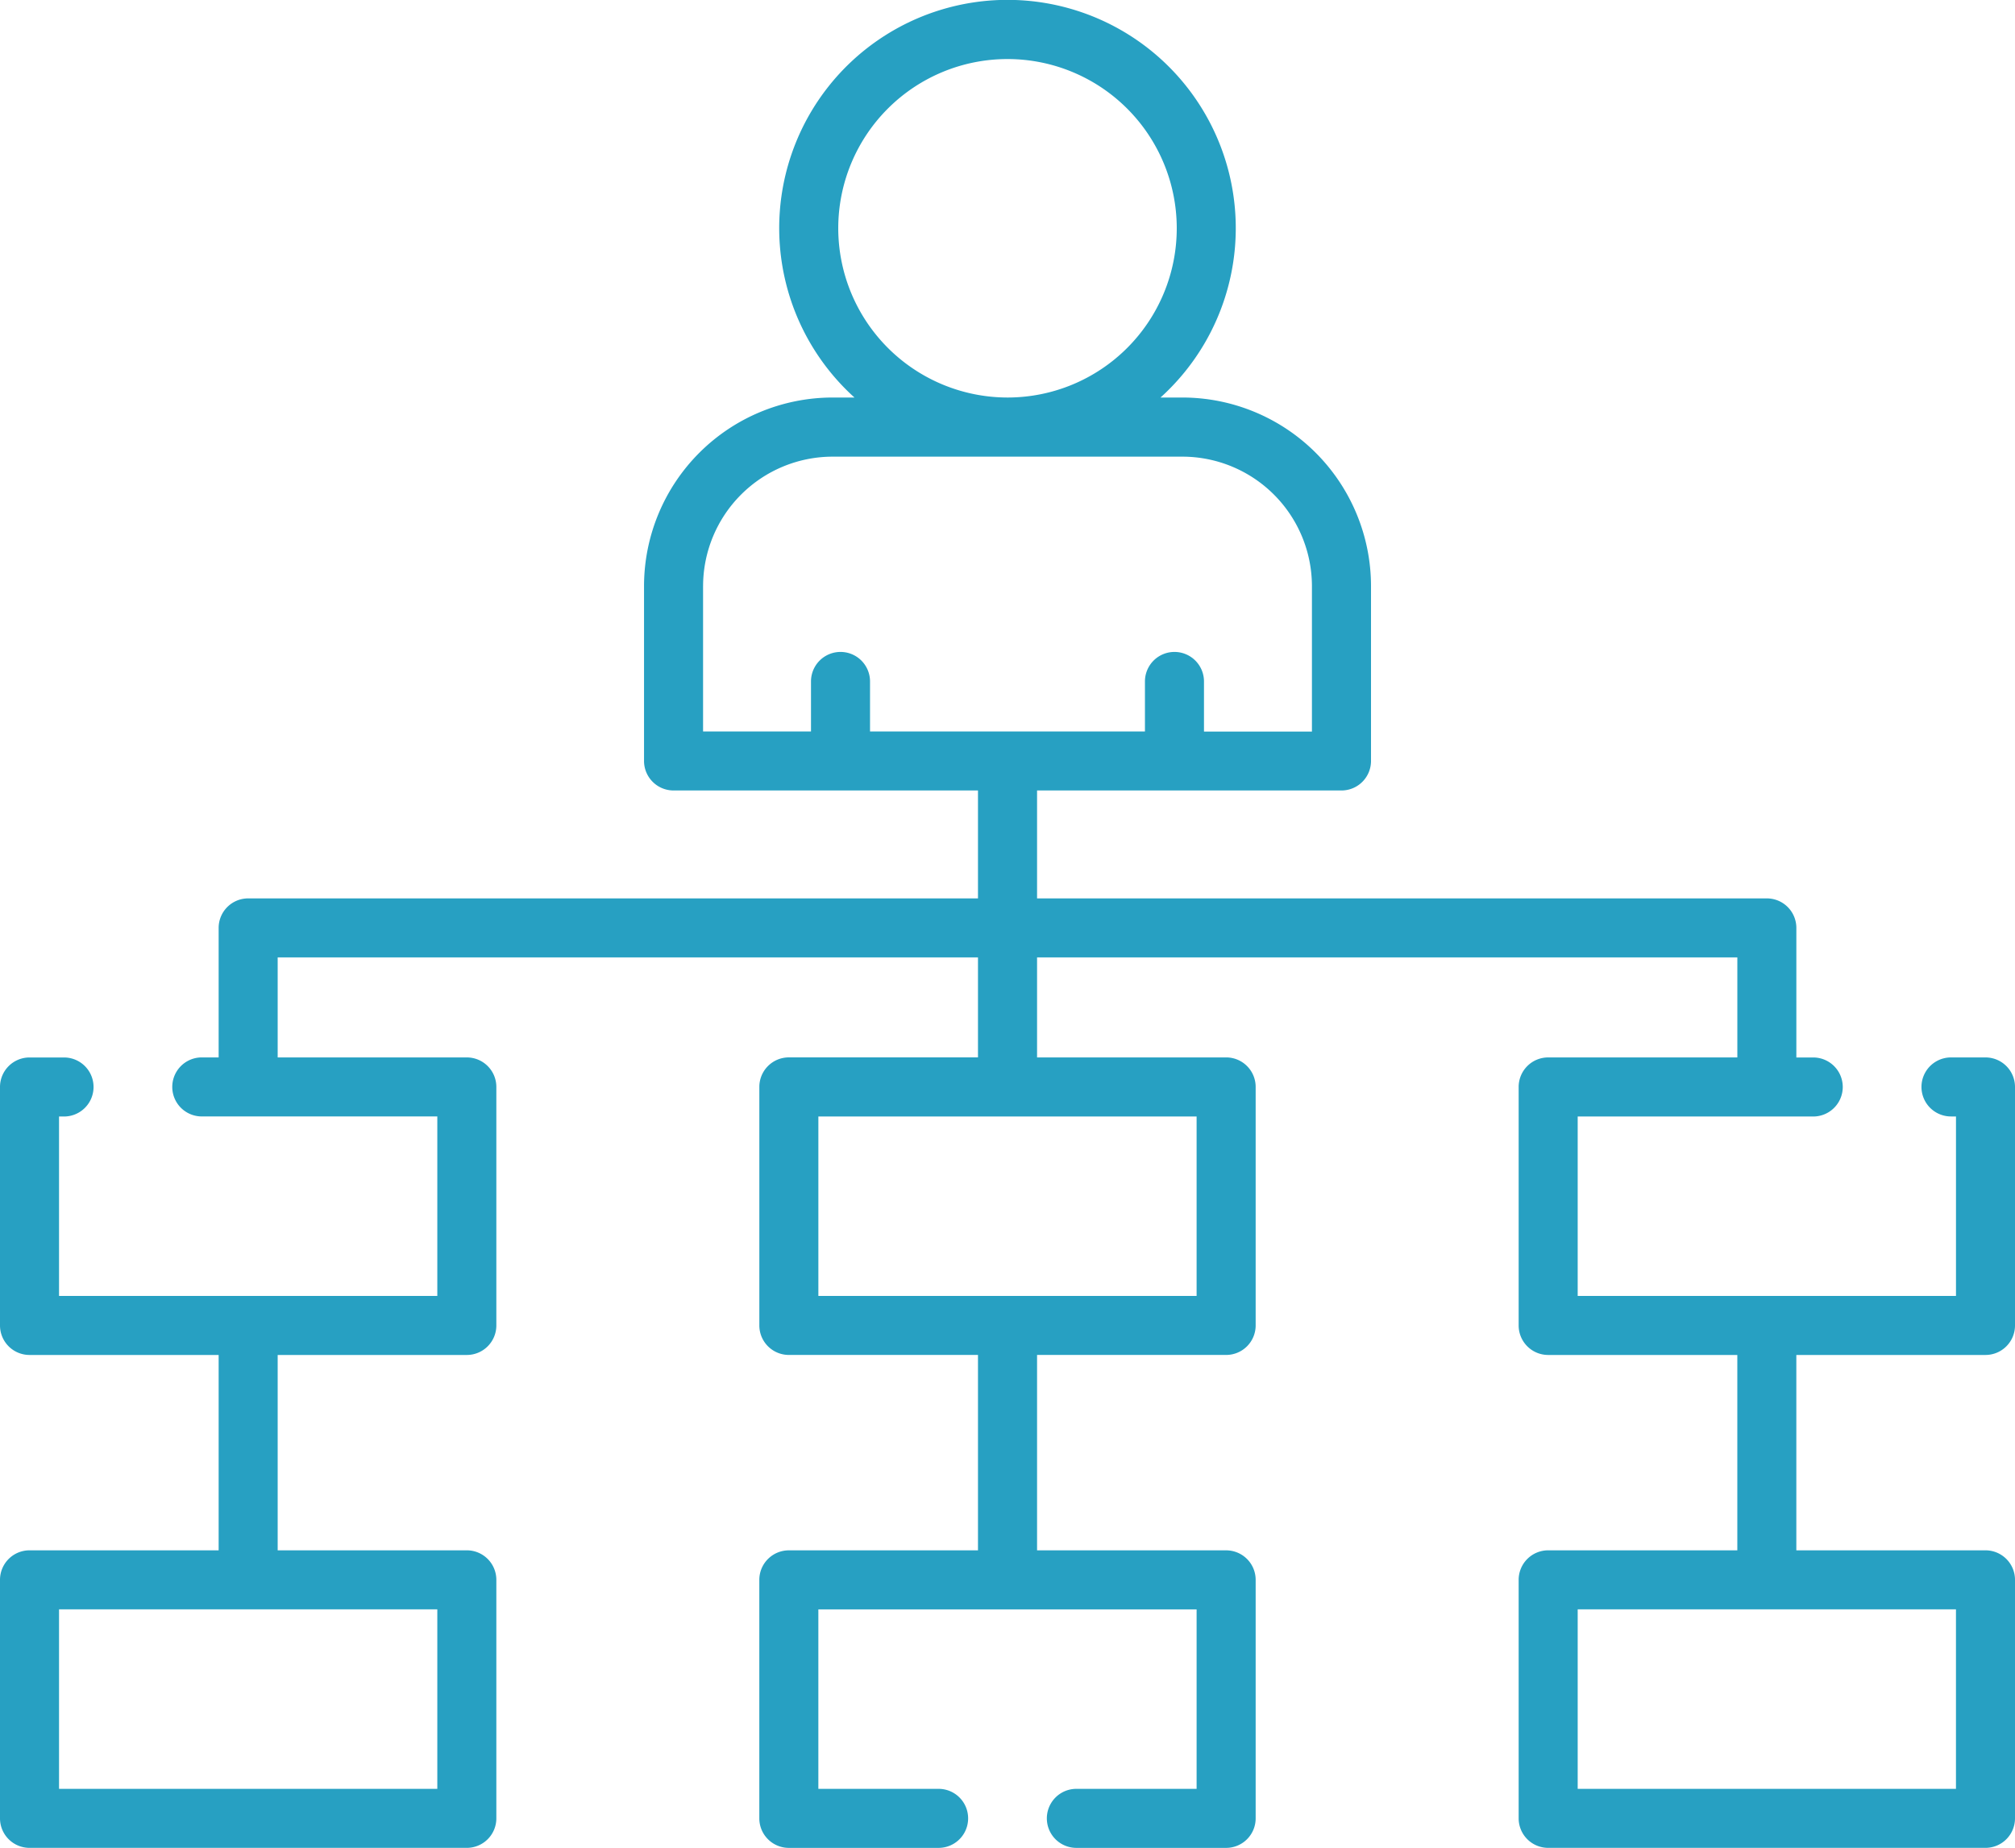
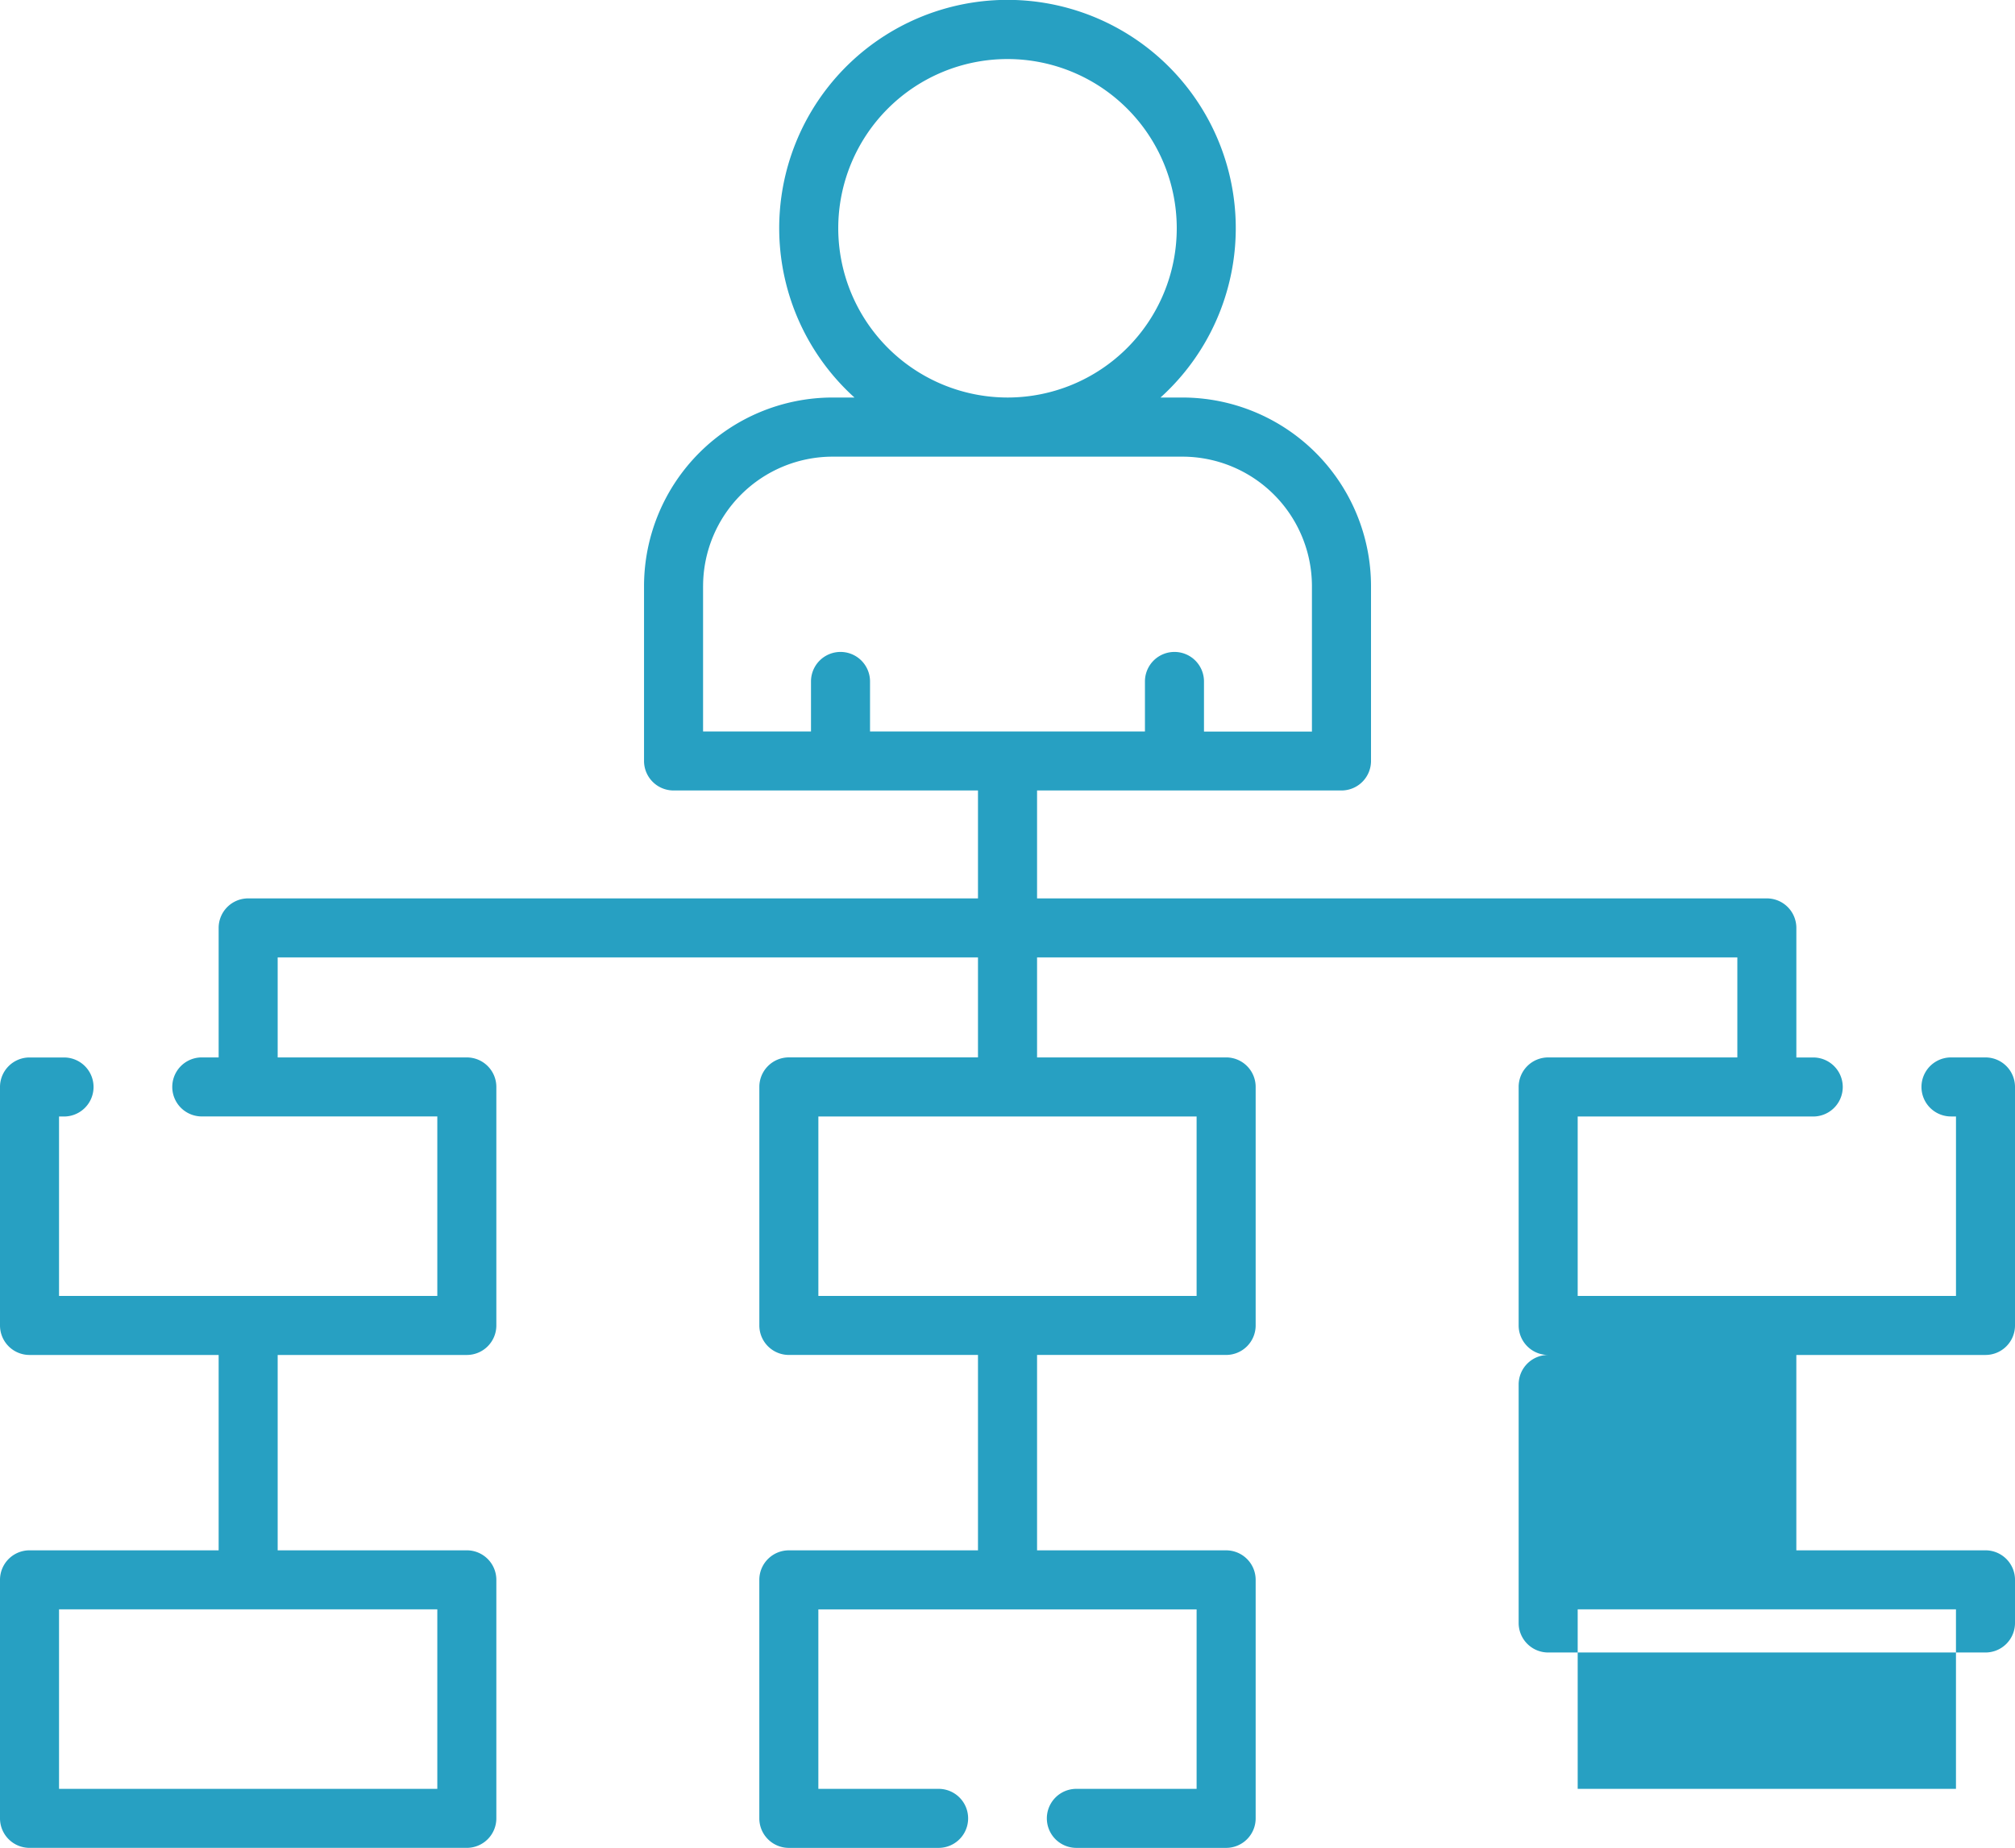
<svg xmlns="http://www.w3.org/2000/svg" id="_004-organization-chart" data-name="004-organization-chart" width="93.458" height="85.714" viewBox="0 0 93.458 85.714">
-   <path id="パス_97" data-name="パス 97" d="M92.089,84.061a1.369,1.369,0,0,0,1.369-1.369V71.629a1.369,1.369,0,0,0-1.369-1.369h-1.6a1.369,1.369,0,0,0,0,2.738h.232v8.325H73.175V73H84.1a1.369,1.369,0,1,0,0-2.738h-.783V64.252a1.369,1.369,0,0,0-1.369-1.369H48.1V57.877h14.12a1.369,1.369,0,0,0,1.369-1.369V48.395a8.754,8.754,0,0,0-8.745-8.745H53.826a10.588,10.588,0,1,0-14.195,0H38.616a8.754,8.754,0,0,0-8.745,8.745v8.113a1.369,1.369,0,0,0,1.369,1.369H45.36v5.006H11.51a1.369,1.369,0,0,0-1.369,1.369v6.007H9.359a1.369,1.369,0,0,0,0,2.738H20.283v8.325H2.738V73H2.97a1.369,1.369,0,0,0,0-2.738h-1.6A1.369,1.369,0,0,0,0,71.629V82.692a1.369,1.369,0,0,0,1.369,1.369h8.772v9.062H1.369A1.369,1.369,0,0,0,0,94.492v11.063a1.369,1.369,0,0,0,1.369,1.369H21.652a1.369,1.369,0,0,0,1.369-1.369V94.492a1.369,1.369,0,0,0-1.369-1.369H12.879V84.061h8.773a1.369,1.369,0,0,0,1.369-1.369V71.629a1.369,1.369,0,0,0-1.369-1.369H12.879V65.621H45.36v4.637H36.588a1.369,1.369,0,0,0-1.369,1.369V82.691a1.369,1.369,0,0,0,1.369,1.369H45.36v9.064H36.587a1.369,1.369,0,0,0-1.369,1.369v11.063a1.369,1.369,0,0,0,1.369,1.369h6.947a1.369,1.369,0,0,0,0-2.738H37.956V95.862H55.5v8.325H49.923a1.369,1.369,0,0,0,0,2.738h6.947a1.369,1.369,0,0,0,1.369-1.369V94.493a1.369,1.369,0,0,0-1.369-1.369H48.1V84.06H56.87a1.369,1.369,0,0,0,1.369-1.369V71.628a1.369,1.369,0,0,0-1.369-1.369H48.1V65.621h32.48V70.26H71.806a1.369,1.369,0,0,0-1.369,1.369V82.692a1.369,1.369,0,0,0,1.369,1.369h8.773v9.062H71.806a1.369,1.369,0,0,0-1.369,1.369v11.063a1.369,1.369,0,0,0,1.369,1.369H92.089a1.369,1.369,0,0,0,1.369-1.369V94.492a1.369,1.369,0,0,0-1.369-1.369H83.316V84.061ZM38.879,31.8a7.85,7.85,0,1,1,7.85,7.85A7.859,7.859,0,0,1,38.879,31.8Zm-6.269,16.6a6.013,6.013,0,0,1,6.006-6.007H54.842a6.013,6.013,0,0,1,6.007,6.007v6.744H55.842V52.82a1.369,1.369,0,1,0-2.738,0v2.319H40.353V52.82a1.369,1.369,0,1,0-2.738,0v2.319H32.609V48.395ZM20.283,104.187H2.738V95.861H20.283ZM55.5,81.322H37.957V73H55.5ZM90.72,104.187H73.175V95.861H90.72Z" transform="translate(0 -21.211)" fill="#27a0c2" />
+   <path id="パス_97" data-name="パス 97" d="M92.089,84.061a1.369,1.369,0,0,0,1.369-1.369V71.629a1.369,1.369,0,0,0-1.369-1.369h-1.6a1.369,1.369,0,0,0,0,2.738h.232v8.325H73.175V73H84.1a1.369,1.369,0,1,0,0-2.738h-.783V64.252a1.369,1.369,0,0,0-1.369-1.369H48.1V57.877h14.12a1.369,1.369,0,0,0,1.369-1.369V48.395a8.754,8.754,0,0,0-8.745-8.745H53.826a10.588,10.588,0,1,0-14.195,0H38.616a8.754,8.754,0,0,0-8.745,8.745v8.113a1.369,1.369,0,0,0,1.369,1.369H45.36v5.006H11.51a1.369,1.369,0,0,0-1.369,1.369v6.007H9.359a1.369,1.369,0,0,0,0,2.738H20.283v8.325H2.738V73H2.97a1.369,1.369,0,0,0,0-2.738h-1.6A1.369,1.369,0,0,0,0,71.629V82.692a1.369,1.369,0,0,0,1.369,1.369h8.772v9.062H1.369A1.369,1.369,0,0,0,0,94.492v11.063a1.369,1.369,0,0,0,1.369,1.369H21.652a1.369,1.369,0,0,0,1.369-1.369V94.492a1.369,1.369,0,0,0-1.369-1.369H12.879V84.061h8.773a1.369,1.369,0,0,0,1.369-1.369V71.629a1.369,1.369,0,0,0-1.369-1.369H12.879V65.621H45.36v4.637H36.588a1.369,1.369,0,0,0-1.369,1.369V82.691a1.369,1.369,0,0,0,1.369,1.369H45.36v9.064H36.587a1.369,1.369,0,0,0-1.369,1.369v11.063a1.369,1.369,0,0,0,1.369,1.369h6.947a1.369,1.369,0,0,0,0-2.738H37.956V95.862H55.5v8.325H49.923a1.369,1.369,0,0,0,0,2.738h6.947a1.369,1.369,0,0,0,1.369-1.369V94.493a1.369,1.369,0,0,0-1.369-1.369H48.1V84.06H56.87a1.369,1.369,0,0,0,1.369-1.369V71.628a1.369,1.369,0,0,0-1.369-1.369H48.1V65.621h32.48V70.26H71.806a1.369,1.369,0,0,0-1.369,1.369V82.692a1.369,1.369,0,0,0,1.369,1.369h8.773H71.806a1.369,1.369,0,0,0-1.369,1.369v11.063a1.369,1.369,0,0,0,1.369,1.369H92.089a1.369,1.369,0,0,0,1.369-1.369V94.492a1.369,1.369,0,0,0-1.369-1.369H83.316V84.061ZM38.879,31.8a7.85,7.85,0,1,1,7.85,7.85A7.859,7.859,0,0,1,38.879,31.8Zm-6.269,16.6a6.013,6.013,0,0,1,6.006-6.007H54.842a6.013,6.013,0,0,1,6.007,6.007v6.744H55.842V52.82a1.369,1.369,0,1,0-2.738,0v2.319H40.353V52.82a1.369,1.369,0,1,0-2.738,0v2.319H32.609V48.395ZM20.283,104.187H2.738V95.861H20.283ZM55.5,81.322H37.957V73H55.5ZM90.72,104.187H73.175V95.861H90.72Z" transform="translate(0 -21.211)" fill="#27a0c2" />
</svg>